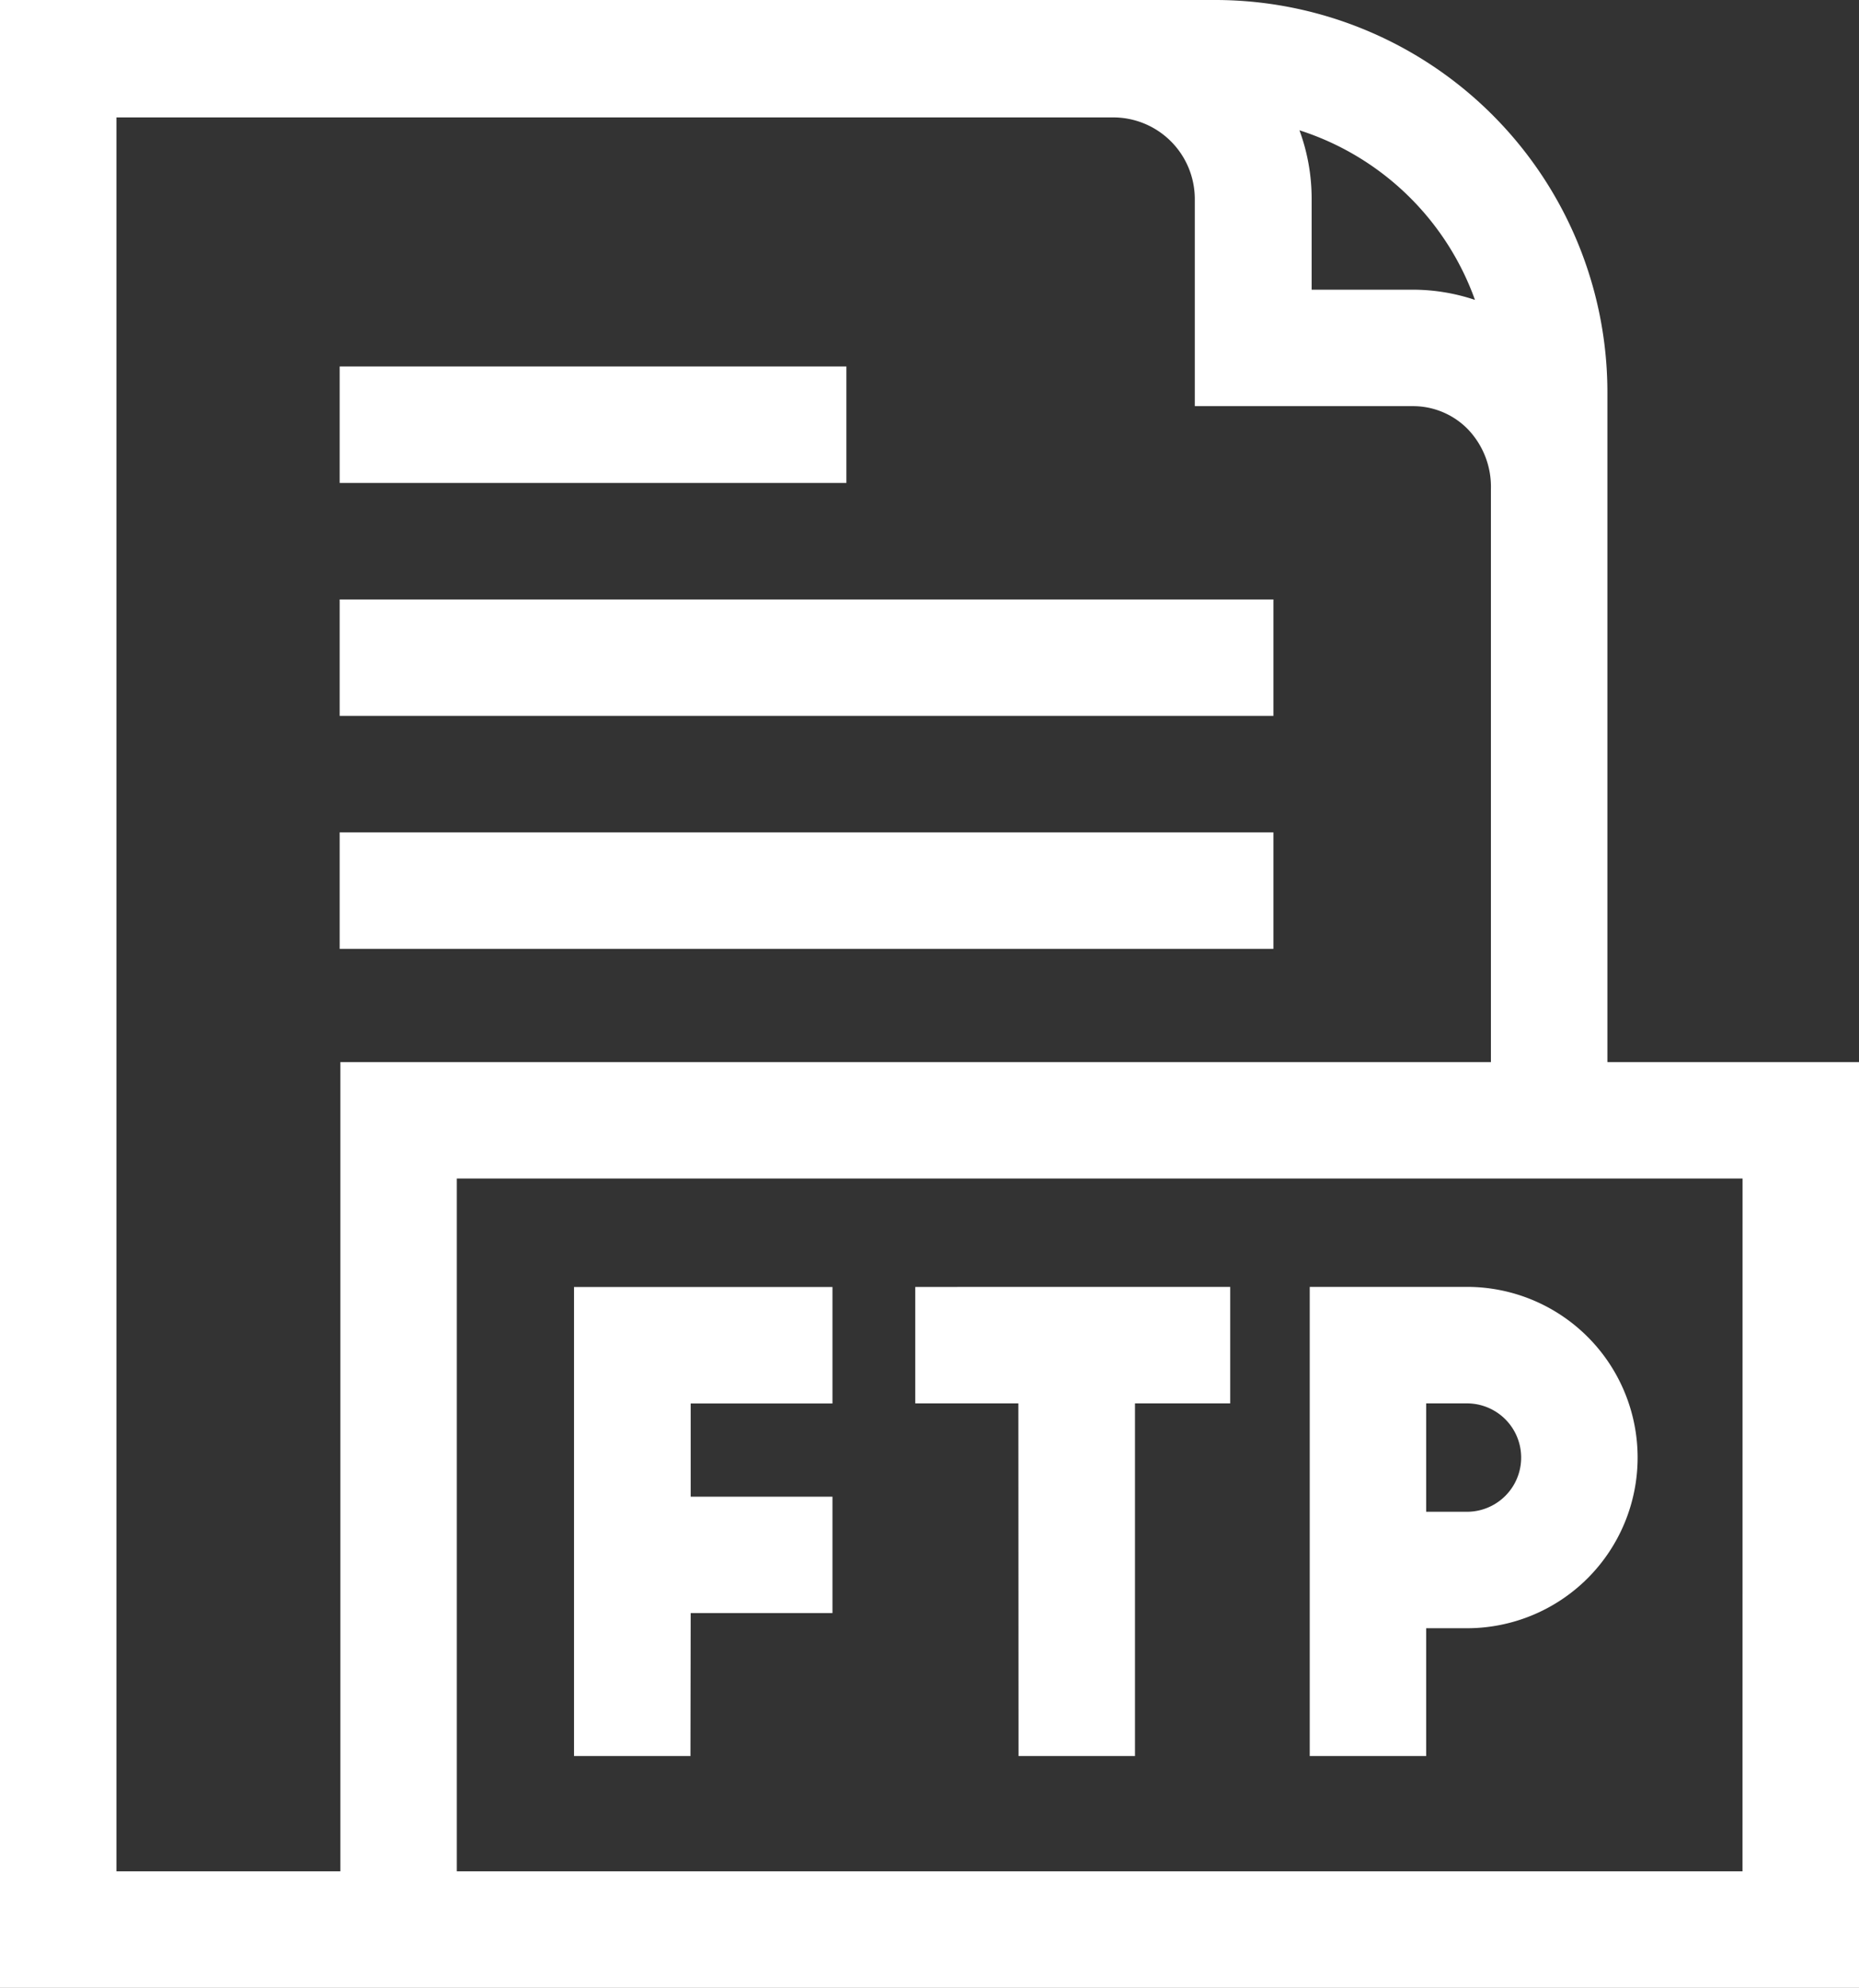
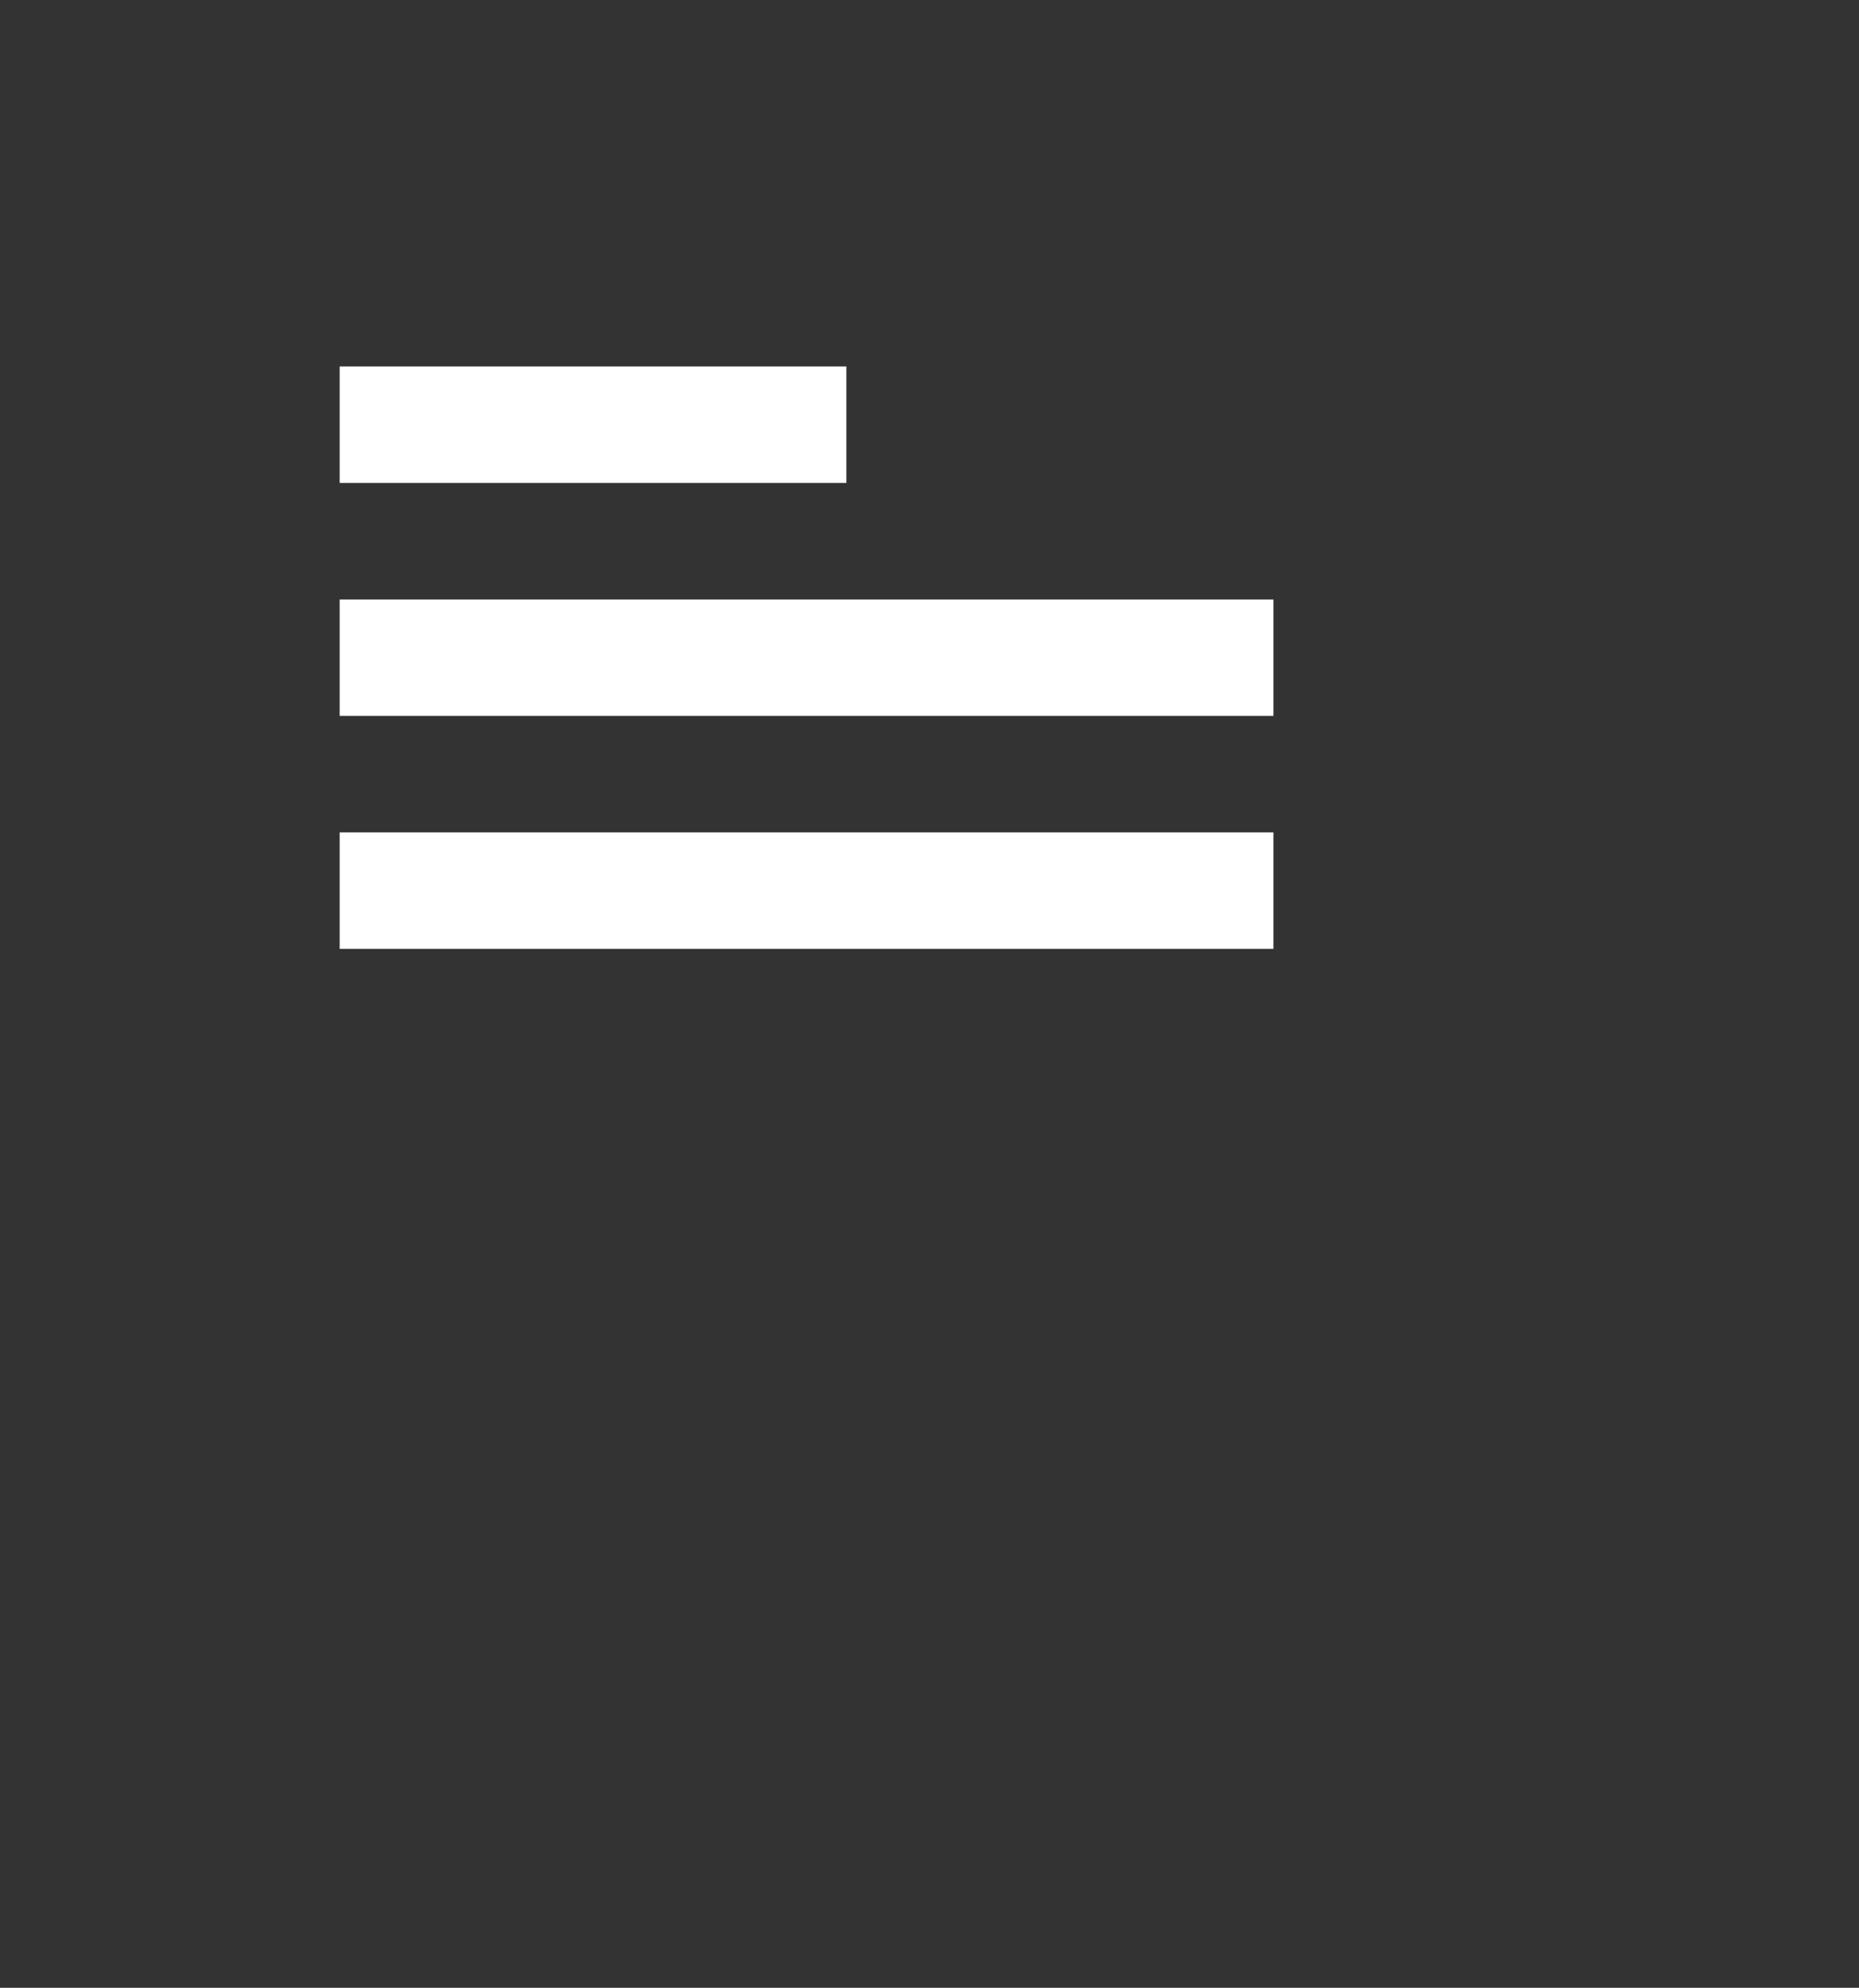
<svg xmlns="http://www.w3.org/2000/svg" width="41" height="43.833" viewBox="0 0 41 43.833">
  <rect x="0" y="0" width="41" height="43.833" fill="#333333" stroke="none" />
  <g id="Group_12234" data-name="Group 12234" transform="translate(-16.549)">
-     <path id="Path_137529" data-name="Path 137529" d="M167.047,338.666h3.127V336.1h-3.127v-2.055h3.127v-2.568h-5.7V341.82h2.568Zm16.221.335h.9a3.763,3.763,0,0,0,0-7.527H180.7V341.82h2.568Zm0-4.958h.9a1.195,1.195,0,1,1,0,2.39h-.9Zm-8.99,7.777h2.568v-7.777h2.1v-2.568H172v2.568h2.274Z" transform="translate(-135.265 -303.097)" fill="#fff" />
-     <path id="Path_137530" data-name="Path 137530" d="M52,23.42V8.652A8.654,8.654,0,0,0,43.378,0H16.549V43.834h41V23.42ZM49.079,6.613A4.309,4.309,0,0,0,47.7,6.388H45.477V4.38a4.349,4.349,0,0,0-.269-1.507A6.085,6.085,0,0,1,49.079,6.613ZM19.117,41.265V2.589H41.1a1.8,1.8,0,0,1,1.8,1.791V8.956H47.7a1.69,1.69,0,0,1,1.214.5,1.833,1.833,0,0,1,.517,1.323V23.42H24.056V41.265Zm35.863,0H26.624V25.988H54.981Z" fill="#fff" />
    <path id="Path_137531" data-name="Path 137531" d="M104.048,94.386h11.176v2.568H104.048Zm0,5.137h20.594v2.568H104.048Zm0,5.137h20.594v2.568H104.048Z" transform="translate(-80.008 -86.305)" fill="#fff" />
  </g>
</svg>